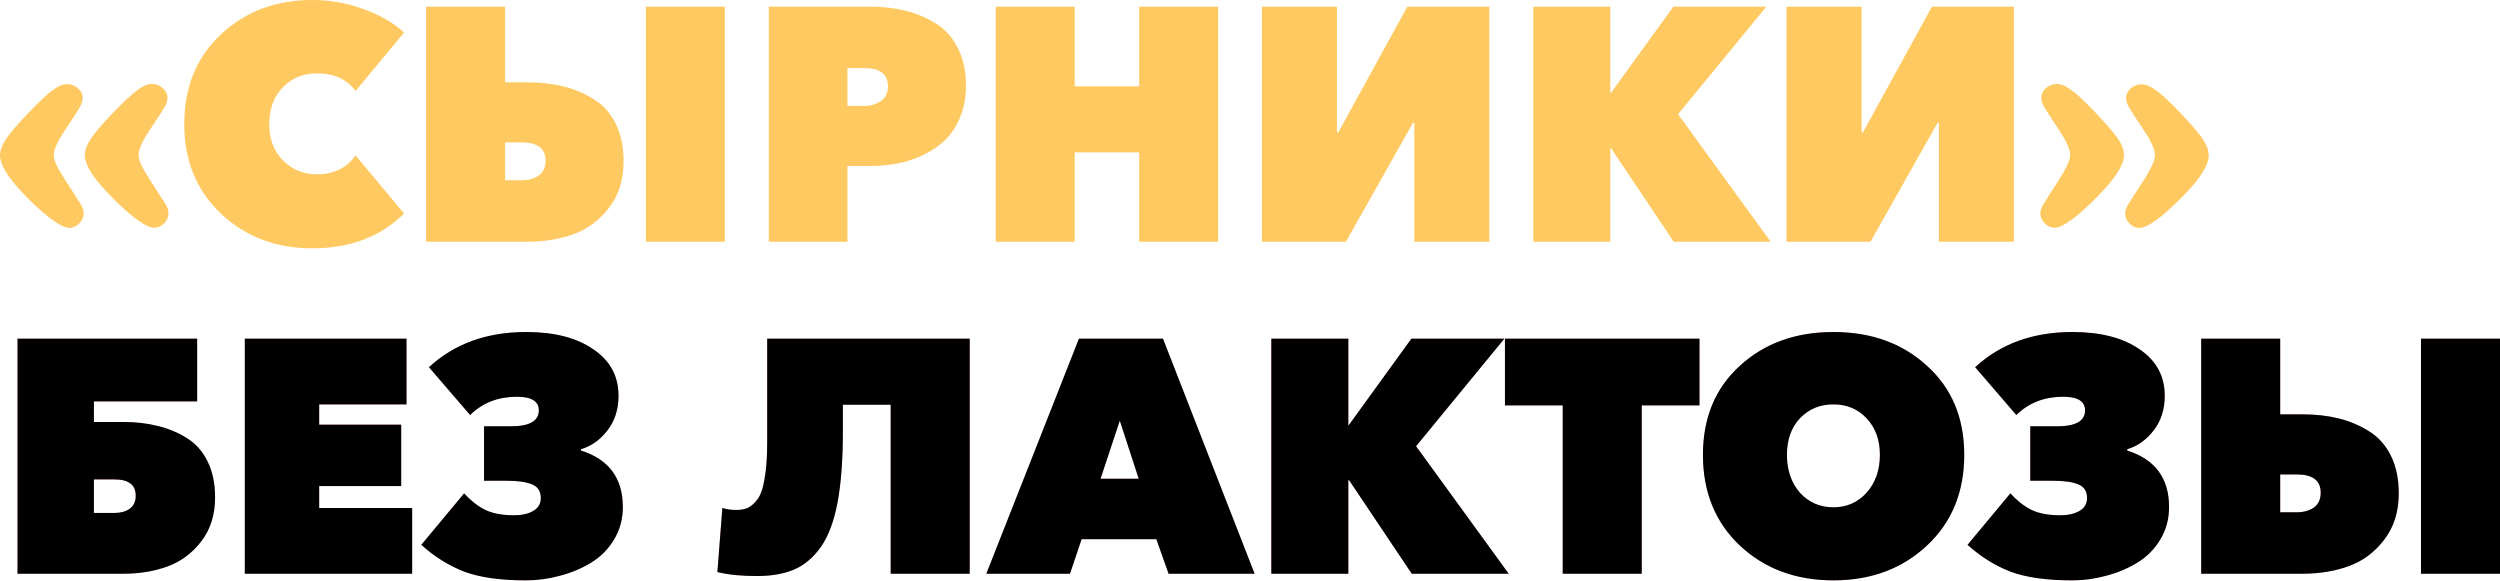
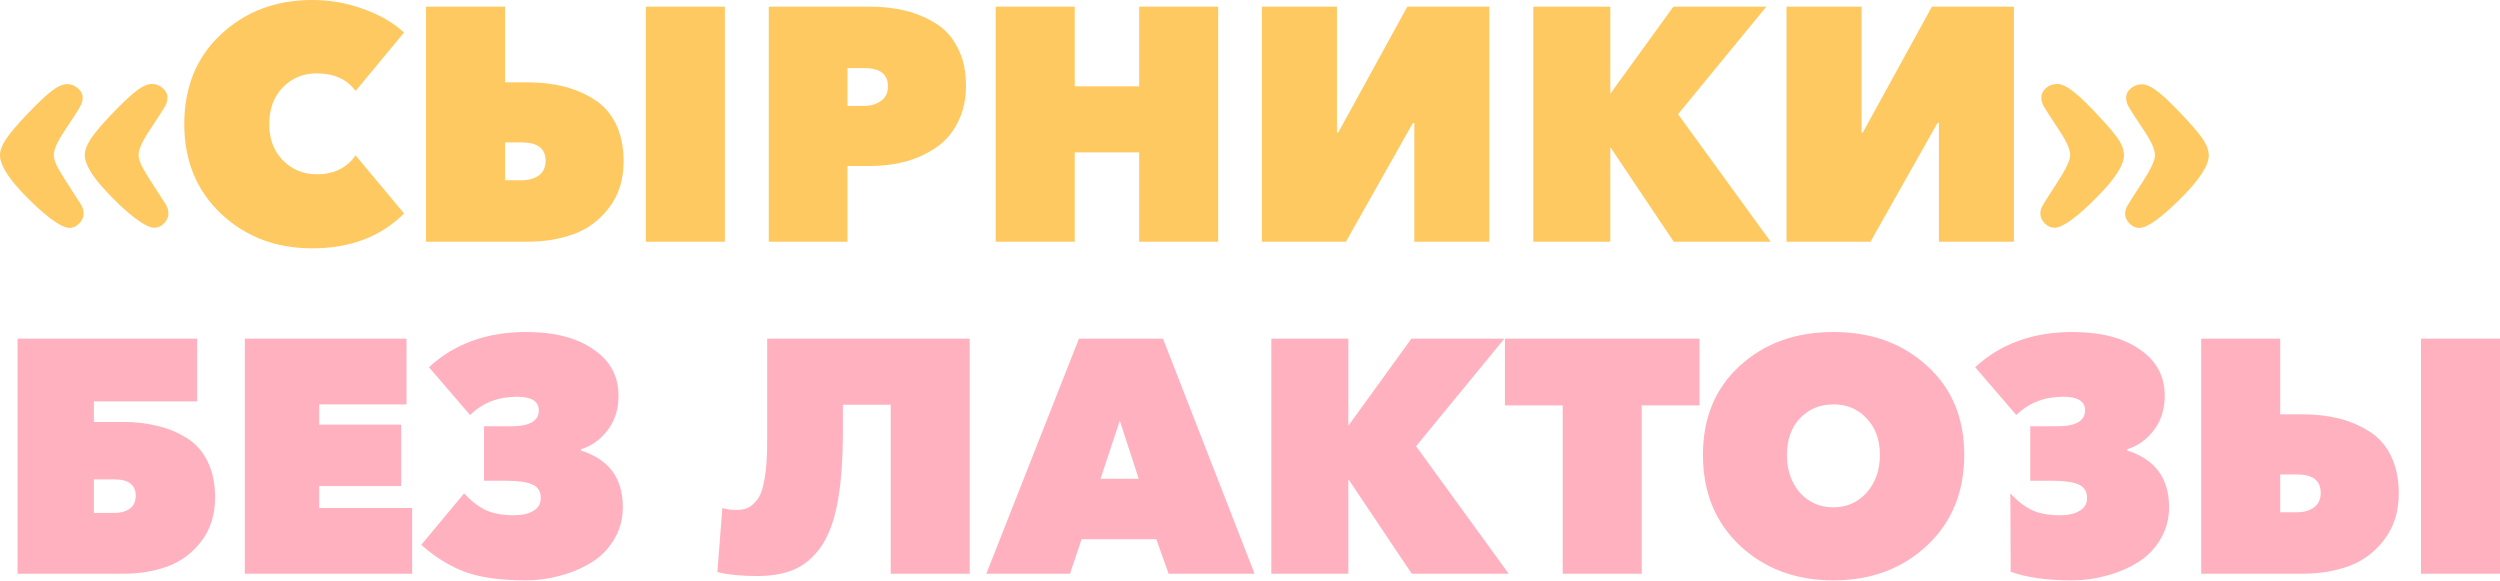
<svg xmlns="http://www.w3.org/2000/svg" width="1446" height="336" viewBox="0 0 1446 336" fill="none">
  <path d="M38.819 48.659C41.194 48.659 43.289 49.472 45.102 51.097C46.914 52.66 47.821 54.473 47.821 56.535C47.821 58.161 47.321 59.88 46.32 61.693C45.383 63.443 42.413 68.069 37.413 75.57C33.224 81.759 31.13 86.509 31.13 89.823C31.13 91.823 31.974 94.355 33.662 97.418C35.35 100.418 39.663 107.263 46.602 117.952C47.789 119.703 48.383 121.578 48.383 123.578C48.383 125.641 47.508 127.548 45.758 129.298C44.07 130.986 42.226 131.83 40.226 131.83C37.725 131.83 33.975 129.954 28.974 126.204C23.973 122.391 18.409 117.233 12.283 110.732C4.094 101.918 0 94.948 0 89.823C0 87.072 1.125 84.009 3.376 80.633C5.626 77.195 9.689 72.382 15.565 66.193C21.754 59.692 26.536 55.16 29.911 52.597C33.349 49.972 36.319 48.659 38.819 48.659ZM87.859 48.565C90.234 48.565 92.328 49.378 94.141 51.003C95.954 52.566 96.86 54.379 96.86 56.442C96.86 58.067 96.391 59.755 95.454 61.505C94.516 63.193 91.516 67.85 86.452 75.476C82.264 81.727 80.17 86.478 80.17 89.729C80.17 91.729 81.014 94.261 82.702 97.324C84.389 100.387 88.703 107.232 95.641 117.859C96.829 119.671 97.423 121.547 97.423 123.484C97.423 125.547 96.579 127.454 94.891 129.204C93.203 130.892 91.328 131.736 89.265 131.736C86.765 131.736 83.014 129.861 78.013 126.11C73.013 122.297 67.449 117.108 61.323 110.545C53.134 101.793 49.04 94.855 49.04 89.729C49.04 86.978 50.165 83.884 52.415 80.446C54.666 77.008 58.697 72.226 64.511 66.1C70.762 59.599 75.575 55.066 78.951 52.504C82.389 49.878 85.358 48.565 87.859 48.565ZM180.51 143.64C159.643 143.64 142.104 136.983 127.893 123.669C113.683 110.227 106.577 92.944 106.577 71.82C106.577 50.441 113.619 33.157 127.701 19.971C141.912 6.657 159.515 -0 180.51 -0C190.88 -0 200.738 1.728 210.083 5.185C219.557 8.513 227.43 13.058 233.703 18.819L205.666 52.617C200.674 45.832 193.184 42.439 183.199 42.439C175.389 42.439 168.86 45.128 163.611 50.505C158.362 55.881 155.738 62.987 155.738 71.82C155.738 80.398 158.362 87.375 163.611 92.752C168.988 98.129 175.517 100.817 183.199 100.817C193.056 100.817 200.546 97.168 205.666 89.871L233.703 123.477C220.261 136.919 202.53 143.64 180.51 143.64ZM246.433 139.8V3.841H292.137V47.624H305.003C312.556 47.624 319.469 48.392 325.742 49.928C332.015 51.465 337.84 53.897 343.217 57.226C348.722 60.554 353.011 65.291 356.084 71.436C359.156 77.581 360.692 84.878 360.692 93.328C360.692 103.954 357.876 112.915 352.243 120.212C346.738 127.382 339.953 132.439 331.887 135.383C323.822 138.328 314.861 139.8 305.003 139.8H246.433ZM292.137 104.274H301.738C305.579 104.274 308.844 103.378 311.532 101.585C314.22 99.665 315.565 96.784 315.565 92.944C315.565 85.903 310.956 82.382 301.738 82.382H292.137V104.274ZM373.559 139.8V3.841H419.262V139.8H373.559ZM444.654 139.8V3.841H503.032C510.457 3.841 517.307 4.609 523.58 6.145C529.853 7.681 535.678 10.114 541.055 13.442C546.56 16.771 550.848 21.508 553.921 27.653C557.121 33.798 558.722 41.095 558.722 49.544C558.722 57.61 557.121 64.715 553.921 70.86C550.848 77.005 546.624 81.87 541.247 85.454C535.998 89.039 530.109 91.728 523.58 93.52C517.179 95.184 510.329 96.016 503.032 96.016H490.166V139.8H444.654ZM490.166 61.258H499.768C503.608 61.258 506.873 60.298 509.561 58.378C512.25 56.458 513.594 53.641 513.594 49.928C513.594 42.887 508.985 39.367 499.768 39.367H490.166V61.258ZM575.927 139.8V3.841H621.63V49.928H658.885V3.841H704.589V139.8H658.885V88.143H621.63V139.8H575.927ZM729.89 139.8V3.841H773.29V76.621H774.058L814.001 3.841H861.433V139.8H818.034V71.052H817.265L778.475 139.8H729.89ZM886.855 139.8V3.841H931.406V53.961H931.598L967.893 3.841H1021.66L970.581 66.059L1024.16 139.8H968.085L931.79 85.647H931.406V139.8H886.855ZM1033.32 139.8V3.841H1076.72V76.621H1077.48L1117.43 3.841H1164.86V139.8H1121.46V71.052H1120.69L1081.9 139.8H1033.32ZM1238.93 48.753C1241.49 48.753 1244.78 50.347 1248.78 53.535C1252.78 56.723 1258.28 62.13 1265.28 69.757C1269.97 74.882 1273.19 78.883 1274.94 81.759C1276.69 84.634 1277.56 87.322 1277.56 89.823C1277.56 95.511 1272.47 103.512 1262.28 113.827C1250.4 125.829 1242.09 131.83 1237.34 131.83C1235.27 131.83 1233.4 130.986 1231.71 129.298C1230.02 127.548 1229.18 125.641 1229.18 123.578C1229.18 122.078 1229.59 120.609 1230.4 119.171C1231.21 117.671 1234.05 113.201 1238.93 105.763C1243.93 98.136 1246.43 92.823 1246.43 89.823C1246.43 86.572 1244.34 81.821 1240.15 75.57C1235.09 68.006 1232.09 63.38 1231.15 61.693C1230.21 59.942 1229.74 58.255 1229.74 56.629C1229.74 54.504 1230.65 52.66 1232.46 51.097C1234.27 49.534 1236.43 48.753 1238.93 48.753ZM1189.89 48.565C1192.45 48.565 1195.74 50.159 1199.74 53.347C1203.74 56.535 1209.24 61.974 1216.24 69.663C1220.93 74.726 1224.15 78.696 1225.9 81.571C1227.65 84.447 1228.52 87.166 1228.52 89.729C1228.52 95.355 1223.43 103.325 1213.24 113.639C1201.36 125.704 1193.05 131.736 1188.3 131.736C1186.23 131.736 1184.36 130.892 1182.67 129.204C1180.98 127.454 1180.14 125.547 1180.14 123.484C1180.14 122.047 1180.55 120.578 1181.36 119.077C1182.17 117.577 1185.01 113.076 1189.89 105.575C1194.89 97.949 1197.39 92.635 1197.39 89.635C1197.39 86.447 1195.3 81.727 1191.11 75.476C1186.05 67.85 1183.05 63.193 1182.11 61.505C1181.17 59.755 1180.7 58.067 1180.7 56.442C1180.7 54.316 1181.61 52.472 1183.42 50.91C1185.23 49.347 1187.39 48.565 1189.89 48.565Z" fill="#FFC961" />
-   <path d="M10.143 331.833V195.873H114.032V232.168H54.31V244.074H71.401C78.57 244.074 85.163 244.842 91.18 246.378C97.197 247.786 102.766 250.091 107.887 253.291C113.008 256.364 117.041 260.844 119.985 266.733C122.93 272.622 124.402 279.6 124.402 287.665C124.402 297.779 121.714 306.292 116.337 313.205C111.088 319.991 104.623 324.791 96.941 327.608C89.26 330.424 80.747 331.833 71.401 331.833H10.143ZM54.31 296.691H66.216C69.673 296.691 72.553 295.922 74.858 294.386C77.29 292.722 78.506 290.161 78.506 286.705C78.506 280.432 74.409 277.295 66.216 277.295H54.31V296.691ZM141.602 331.833V195.873H235.122V233.896H184.618V245.61H232.05V281.136H184.618V293.81H238.387V331.833H141.602ZM304.166 335.673C289.443 335.673 277.601 334.009 268.64 330.68C259.678 327.224 251.357 322.039 243.675 315.126L268.448 285.361C272.16 289.457 276.129 292.594 280.354 294.77C284.706 296.947 290.339 298.035 297.253 298.035C301.861 298.035 305.574 297.203 308.39 295.538C311.335 293.874 312.807 291.378 312.807 288.049C312.807 284.208 311.143 281.584 307.814 280.176C304.486 278.768 299.557 278.063 293.028 278.063H279.97V246.57H295.524C306.278 246.57 311.655 243.497 311.655 237.352C311.655 232.104 307.43 229.479 298.981 229.479C288.099 229.479 279.073 233 271.904 240.041L248.092 212.388C262.815 198.818 281.57 192.033 304.358 192.033C320.617 192.033 333.547 195.361 343.148 202.018C352.878 208.548 357.743 217.509 357.743 228.903C357.743 236.712 355.631 243.369 351.406 248.874C347.181 254.379 342.06 258.028 336.043 259.82V260.588C352.174 265.709 360.239 276.591 360.239 293.234C360.239 300.275 358.511 306.612 355.054 312.245C351.726 317.75 347.309 322.167 341.804 325.495C336.299 328.824 330.346 331.32 323.945 332.985C317.544 334.777 310.951 335.673 304.166 335.673ZM437.785 333.177C428.695 333.177 421.078 332.409 414.933 330.872L417.813 293.81C420.118 294.578 422.806 294.962 425.879 294.962C428.439 294.962 430.615 294.578 432.408 293.81C434.2 293.042 436.056 291.442 437.977 289.009C439.897 286.577 441.305 282.608 442.201 277.103C443.225 271.598 443.738 264.621 443.738 256.172V195.873H560.878V331.833H515.174V234.088H487.521V249.45C487.521 265.837 486.497 279.536 484.449 290.546C482.4 301.427 479.2 310.005 474.847 316.278C470.494 322.423 465.373 326.776 459.484 329.336C453.595 331.897 446.362 333.177 437.785 333.177ZM570.494 331.833L624.071 195.873H672.656L725.657 331.833H675.92L668.815 311.861H625.608L618.886 331.833H570.494ZM636.554 276.911H658.637L647.691 243.305L636.554 276.911ZM735.329 331.833V195.873H779.881V245.994H780.073L816.367 195.873H870.136L819.055 258.092L872.632 331.833H816.559L780.265 277.679H779.881V331.833H735.329ZM903.875 331.833V234.472H870.461V195.873H982.993V234.472H949.579V331.833H903.875ZM1114.6 315.51C1100.26 328.952 1082.21 335.673 1060.45 335.673C1038.68 335.673 1020.63 328.952 1006.29 315.51C992.083 302.067 984.978 284.593 984.978 263.085C984.978 241.705 992.083 224.55 1006.29 211.62C1020.5 198.562 1038.55 192.033 1060.45 192.033C1082.34 192.033 1100.39 198.562 1114.6 211.62C1128.94 224.55 1136.11 241.705 1136.11 263.085C1136.11 284.593 1128.94 302.067 1114.6 315.51ZM1060.45 293.426C1068.13 293.426 1074.53 290.61 1079.65 284.977C1084.77 279.216 1087.33 271.918 1087.33 263.085C1087.33 254.379 1084.77 247.338 1079.65 241.961C1074.66 236.584 1068.26 233.896 1060.45 233.896C1052.64 233.896 1046.17 236.584 1041.05 241.961C1036.06 247.338 1033.56 254.379 1033.56 263.085C1033.56 271.918 1036.06 279.216 1041.05 284.977C1046.17 290.61 1052.64 293.426 1060.45 293.426ZM1198.51 335.673C1183.78 335.673 1171.94 334.009 1162.98 330.68C1154.02 327.224 1145.7 322.039 1138.02 315.126L1162.79 285.361C1166.5 289.457 1170.47 292.594 1174.69 294.77C1179.05 296.947 1184.68 298.035 1191.59 298.035C1196.2 298.035 1199.91 297.203 1202.73 295.538C1205.68 293.874 1207.15 291.378 1207.15 288.049C1207.15 284.208 1205.48 281.584 1202.15 280.176C1198.83 278.768 1193.9 278.063 1187.37 278.063H1174.31V246.57H1189.86C1200.62 246.57 1206 243.497 1206 237.352C1206 232.104 1201.77 229.479 1193.32 229.479C1182.44 229.479 1173.41 233 1166.24 240.041L1142.43 212.388C1157.15 198.818 1175.91 192.033 1198.7 192.033C1214.96 192.033 1227.89 195.361 1237.49 202.018C1247.22 208.548 1252.08 217.509 1252.08 228.903C1252.08 236.712 1249.97 243.369 1245.75 248.874C1241.52 254.379 1236.4 258.028 1230.38 259.82V260.588C1246.51 265.709 1254.58 276.591 1254.58 293.234C1254.58 300.275 1252.85 306.612 1249.39 312.245C1246.07 317.75 1241.65 322.167 1236.14 325.495C1230.64 328.824 1224.69 331.32 1218.29 332.985C1211.88 334.777 1205.29 335.673 1198.51 335.673ZM1273.17 331.833V195.873H1318.87V239.657H1331.74C1339.29 239.657 1346.21 240.425 1352.48 241.961C1358.75 243.497 1364.58 245.93 1369.96 249.258C1375.46 252.587 1379.75 257.324 1382.82 263.469C1385.89 269.614 1387.43 276.911 1387.43 285.361C1387.43 295.986 1384.61 304.948 1378.98 312.245C1373.48 319.414 1366.69 324.471 1358.63 327.416C1350.56 330.36 1341.6 331.833 1331.74 331.833H1273.17ZM1318.87 296.307H1328.48C1332.32 296.307 1335.58 295.41 1338.27 293.618C1340.96 291.698 1342.3 288.817 1342.3 284.977C1342.3 277.935 1337.69 274.415 1328.48 274.415H1318.87V296.307ZM1400.3 331.833V195.873H1446V331.833H1400.3Z" fill="#FFB1BF" />
-   <path d="M10.143 331.833V195.873H114.032V232.168H54.31V244.074H71.401C78.57 244.074 85.163 244.842 91.18 246.378C97.197 247.786 102.766 250.091 107.887 253.291C113.008 256.364 117.041 260.844 119.985 266.733C122.93 272.622 124.402 279.6 124.402 287.665C124.402 297.779 121.714 306.292 116.337 313.205C111.088 319.991 104.623 324.791 96.941 327.608C89.26 330.424 80.747 331.833 71.401 331.833H10.143ZM54.31 296.691H66.216C69.673 296.691 72.553 295.922 74.858 294.386C77.29 292.722 78.506 290.161 78.506 286.705C78.506 280.432 74.409 277.295 66.216 277.295H54.31V296.691ZM141.602 331.833V195.873H235.122V233.896H184.618V245.61H232.05V281.136H184.618V293.81H238.387V331.833H141.602ZM304.166 335.673C289.443 335.673 277.601 334.009 268.64 330.68C259.678 327.224 251.357 322.039 243.675 315.126L268.448 285.361C272.16 289.457 276.129 292.594 280.354 294.77C284.706 296.947 290.339 298.035 297.253 298.035C301.861 298.035 305.574 297.203 308.39 295.538C311.335 293.874 312.807 291.378 312.807 288.049C312.807 284.208 311.143 281.584 307.814 280.176C304.486 278.768 299.557 278.063 293.028 278.063H279.97V246.57H295.524C306.278 246.57 311.655 243.497 311.655 237.352C311.655 232.104 307.43 229.479 298.981 229.479C288.099 229.479 279.073 233 271.904 240.041L248.092 212.388C262.815 198.818 281.57 192.033 304.358 192.033C320.617 192.033 333.547 195.361 343.148 202.018C352.878 208.548 357.743 217.509 357.743 228.903C357.743 236.712 355.631 243.369 351.406 248.874C347.181 254.379 342.06 258.028 336.043 259.82V260.588C352.174 265.709 360.239 276.591 360.239 293.234C360.239 300.275 358.511 306.612 355.054 312.245C351.726 317.75 347.309 322.167 341.804 325.495C336.299 328.824 330.346 331.32 323.945 332.985C317.544 334.777 310.951 335.673 304.166 335.673ZM437.785 333.177C428.695 333.177 421.078 332.409 414.933 330.872L417.813 293.81C420.118 294.578 422.806 294.962 425.879 294.962C428.439 294.962 430.615 294.578 432.408 293.81C434.2 293.042 436.056 291.442 437.977 289.009C439.897 286.577 441.305 282.608 442.201 277.103C443.225 271.598 443.738 264.621 443.738 256.172V195.873H560.878V331.833H515.174V234.088H487.521V249.45C487.521 265.837 486.497 279.536 484.449 290.546C482.4 301.427 479.2 310.005 474.847 316.278C470.494 322.423 465.373 326.776 459.484 329.336C453.595 331.897 446.362 333.177 437.785 333.177ZM570.494 331.833L624.071 195.873H672.656L725.657 331.833H675.92L668.815 311.861H625.608L618.886 331.833H570.494ZM636.554 276.911H658.637L647.691 243.305L636.554 276.911ZM735.329 331.833V195.873H779.881V245.994H780.073L816.367 195.873H870.136L819.055 258.092L872.632 331.833H816.559L780.265 277.679H779.881V331.833H735.329ZM903.875 331.833V234.472H870.461V195.873H982.993V234.472H949.579V331.833H903.875ZM1114.6 315.51C1100.26 328.952 1082.21 335.673 1060.45 335.673C1038.68 335.673 1020.63 328.952 1006.29 315.51C992.083 302.067 984.978 284.593 984.978 263.085C984.978 241.705 992.083 224.55 1006.29 211.62C1020.5 198.562 1038.55 192.033 1060.45 192.033C1082.34 192.033 1100.39 198.562 1114.6 211.62C1128.94 224.55 1136.11 241.705 1136.11 263.085C1136.11 284.593 1128.94 302.067 1114.6 315.51ZM1060.45 293.426C1068.13 293.426 1074.53 290.61 1079.65 284.977C1084.77 279.216 1087.33 271.918 1087.33 263.085C1087.33 254.379 1084.77 247.338 1079.65 241.961C1074.66 236.584 1068.26 233.896 1060.45 233.896C1052.64 233.896 1046.17 236.584 1041.05 241.961C1036.06 247.338 1033.56 254.379 1033.56 263.085C1033.56 271.918 1036.06 279.216 1041.05 284.977C1046.17 290.61 1052.64 293.426 1060.45 293.426ZM1198.51 335.673C1183.78 335.673 1171.94 334.009 1162.98 330.68C1154.02 327.224 1145.7 322.039 1138.02 315.126L1162.79 285.361C1166.5 289.457 1170.47 292.594 1174.69 294.77C1179.05 296.947 1184.68 298.035 1191.59 298.035C1196.2 298.035 1199.91 297.203 1202.73 295.538C1205.68 293.874 1207.15 291.378 1207.15 288.049C1207.15 284.208 1205.48 281.584 1202.15 280.176C1198.83 278.768 1193.9 278.063 1187.37 278.063H1174.31V246.57H1189.86C1200.62 246.57 1206 243.497 1206 237.352C1206 232.104 1201.77 229.479 1193.32 229.479C1182.44 229.479 1173.41 233 1166.24 240.041L1142.43 212.388C1157.15 198.818 1175.91 192.033 1198.7 192.033C1214.96 192.033 1227.89 195.361 1237.49 202.018C1247.22 208.548 1252.08 217.509 1252.08 228.903C1252.08 236.712 1249.97 243.369 1245.75 248.874C1241.52 254.379 1236.4 258.028 1230.38 259.82V260.588C1246.51 265.709 1254.58 276.591 1254.58 293.234C1254.58 300.275 1252.85 306.612 1249.39 312.245C1246.07 317.75 1241.65 322.167 1236.14 325.495C1230.64 328.824 1224.69 331.32 1218.29 332.985C1211.88 334.777 1205.29 335.673 1198.51 335.673ZM1273.17 331.833V195.873H1318.87V239.657H1331.74C1339.29 239.657 1346.21 240.425 1352.48 241.961C1358.75 243.497 1364.58 245.93 1369.96 249.258C1375.46 252.587 1379.75 257.324 1382.82 263.469C1385.89 269.614 1387.43 276.911 1387.43 285.361C1387.43 295.986 1384.61 304.948 1378.98 312.245C1373.48 319.414 1366.69 324.471 1358.63 327.416C1350.56 330.36 1341.6 331.833 1331.74 331.833H1273.17ZM1318.87 296.307H1328.48C1332.32 296.307 1335.58 295.41 1338.27 293.618C1340.96 291.698 1342.3 288.817 1342.3 284.977C1342.3 277.935 1337.69 274.415 1328.48 274.415H1318.87V296.307ZM1400.3 331.833V195.873H1446V331.833H1400.3Z" fill="black" />
+   <path d="M10.143 331.833V195.873H114.032V232.168H54.31V244.074H71.401C78.57 244.074 85.163 244.842 91.18 246.378C97.197 247.786 102.766 250.091 107.887 253.291C113.008 256.364 117.041 260.844 119.985 266.733C122.93 272.622 124.402 279.6 124.402 287.665C124.402 297.779 121.714 306.292 116.337 313.205C111.088 319.991 104.623 324.791 96.941 327.608C89.26 330.424 80.747 331.833 71.401 331.833H10.143ZM54.31 296.691H66.216C69.673 296.691 72.553 295.922 74.858 294.386C77.29 292.722 78.506 290.161 78.506 286.705C78.506 280.432 74.409 277.295 66.216 277.295H54.31V296.691ZM141.602 331.833V195.873H235.122V233.896H184.618V245.61H232.05V281.136H184.618V293.81H238.387V331.833H141.602ZM304.166 335.673C289.443 335.673 277.601 334.009 268.64 330.68C259.678 327.224 251.357 322.039 243.675 315.126L268.448 285.361C272.16 289.457 276.129 292.594 280.354 294.77C284.706 296.947 290.339 298.035 297.253 298.035C301.861 298.035 305.574 297.203 308.39 295.538C311.335 293.874 312.807 291.378 312.807 288.049C312.807 284.208 311.143 281.584 307.814 280.176C304.486 278.768 299.557 278.063 293.028 278.063H279.97V246.57H295.524C306.278 246.57 311.655 243.497 311.655 237.352C311.655 232.104 307.43 229.479 298.981 229.479C288.099 229.479 279.073 233 271.904 240.041L248.092 212.388C262.815 198.818 281.57 192.033 304.358 192.033C320.617 192.033 333.547 195.361 343.148 202.018C352.878 208.548 357.743 217.509 357.743 228.903C357.743 236.712 355.631 243.369 351.406 248.874C347.181 254.379 342.06 258.028 336.043 259.82V260.588C352.174 265.709 360.239 276.591 360.239 293.234C360.239 300.275 358.511 306.612 355.054 312.245C351.726 317.75 347.309 322.167 341.804 325.495C336.299 328.824 330.346 331.32 323.945 332.985C317.544 334.777 310.951 335.673 304.166 335.673ZM437.785 333.177C428.695 333.177 421.078 332.409 414.933 330.872L417.813 293.81C420.118 294.578 422.806 294.962 425.879 294.962C428.439 294.962 430.615 294.578 432.408 293.81C434.2 293.042 436.056 291.442 437.977 289.009C439.897 286.577 441.305 282.608 442.201 277.103C443.225 271.598 443.738 264.621 443.738 256.172V195.873H560.878V331.833H515.174V234.088H487.521V249.45C487.521 265.837 486.497 279.536 484.449 290.546C482.4 301.427 479.2 310.005 474.847 316.278C470.494 322.423 465.373 326.776 459.484 329.336C453.595 331.897 446.362 333.177 437.785 333.177ZM570.494 331.833L624.071 195.873H672.656L725.657 331.833H675.92L668.815 311.861H625.608L618.886 331.833H570.494ZM636.554 276.911H658.637L647.691 243.305L636.554 276.911ZM735.329 331.833V195.873H779.881V245.994H780.073L816.367 195.873H870.136L819.055 258.092L872.632 331.833H816.559L780.265 277.679H779.881V331.833H735.329ZM903.875 331.833V234.472H870.461V195.873H982.993V234.472H949.579V331.833H903.875ZM1114.6 315.51C1100.26 328.952 1082.21 335.673 1060.45 335.673C1038.68 335.673 1020.63 328.952 1006.29 315.51C992.083 302.067 984.978 284.593 984.978 263.085C984.978 241.705 992.083 224.55 1006.29 211.62C1020.5 198.562 1038.55 192.033 1060.45 192.033C1082.34 192.033 1100.39 198.562 1114.6 211.62C1128.94 224.55 1136.11 241.705 1136.11 263.085C1136.11 284.593 1128.94 302.067 1114.6 315.51ZM1060.45 293.426C1068.13 293.426 1074.53 290.61 1079.65 284.977C1084.77 279.216 1087.33 271.918 1087.33 263.085C1087.33 254.379 1084.77 247.338 1079.65 241.961C1074.66 236.584 1068.26 233.896 1060.45 233.896C1052.64 233.896 1046.17 236.584 1041.05 241.961C1036.06 247.338 1033.56 254.379 1033.56 263.085C1033.56 271.918 1036.06 279.216 1041.05 284.977C1046.17 290.61 1052.64 293.426 1060.45 293.426ZM1198.51 335.673C1183.78 335.673 1171.94 334.009 1162.98 330.68L1162.79 285.361C1166.5 289.457 1170.47 292.594 1174.69 294.77C1179.05 296.947 1184.68 298.035 1191.59 298.035C1196.2 298.035 1199.91 297.203 1202.73 295.538C1205.68 293.874 1207.15 291.378 1207.15 288.049C1207.15 284.208 1205.48 281.584 1202.15 280.176C1198.83 278.768 1193.9 278.063 1187.37 278.063H1174.31V246.57H1189.86C1200.62 246.57 1206 243.497 1206 237.352C1206 232.104 1201.77 229.479 1193.32 229.479C1182.44 229.479 1173.41 233 1166.24 240.041L1142.43 212.388C1157.15 198.818 1175.91 192.033 1198.7 192.033C1214.96 192.033 1227.89 195.361 1237.49 202.018C1247.22 208.548 1252.08 217.509 1252.08 228.903C1252.08 236.712 1249.97 243.369 1245.75 248.874C1241.52 254.379 1236.4 258.028 1230.38 259.82V260.588C1246.51 265.709 1254.58 276.591 1254.58 293.234C1254.58 300.275 1252.85 306.612 1249.39 312.245C1246.07 317.75 1241.65 322.167 1236.14 325.495C1230.64 328.824 1224.69 331.32 1218.29 332.985C1211.88 334.777 1205.29 335.673 1198.51 335.673ZM1273.17 331.833V195.873H1318.87V239.657H1331.74C1339.29 239.657 1346.21 240.425 1352.48 241.961C1358.75 243.497 1364.58 245.93 1369.96 249.258C1375.46 252.587 1379.75 257.324 1382.82 263.469C1385.89 269.614 1387.43 276.911 1387.43 285.361C1387.43 295.986 1384.61 304.948 1378.98 312.245C1373.48 319.414 1366.69 324.471 1358.63 327.416C1350.56 330.36 1341.6 331.833 1331.74 331.833H1273.17ZM1318.87 296.307H1328.48C1332.32 296.307 1335.58 295.41 1338.27 293.618C1340.96 291.698 1342.3 288.817 1342.3 284.977C1342.3 277.935 1337.69 274.415 1328.48 274.415H1318.87V296.307ZM1400.3 331.833V195.873H1446V331.833H1400.3Z" fill="#FFB1BF" />
</svg>